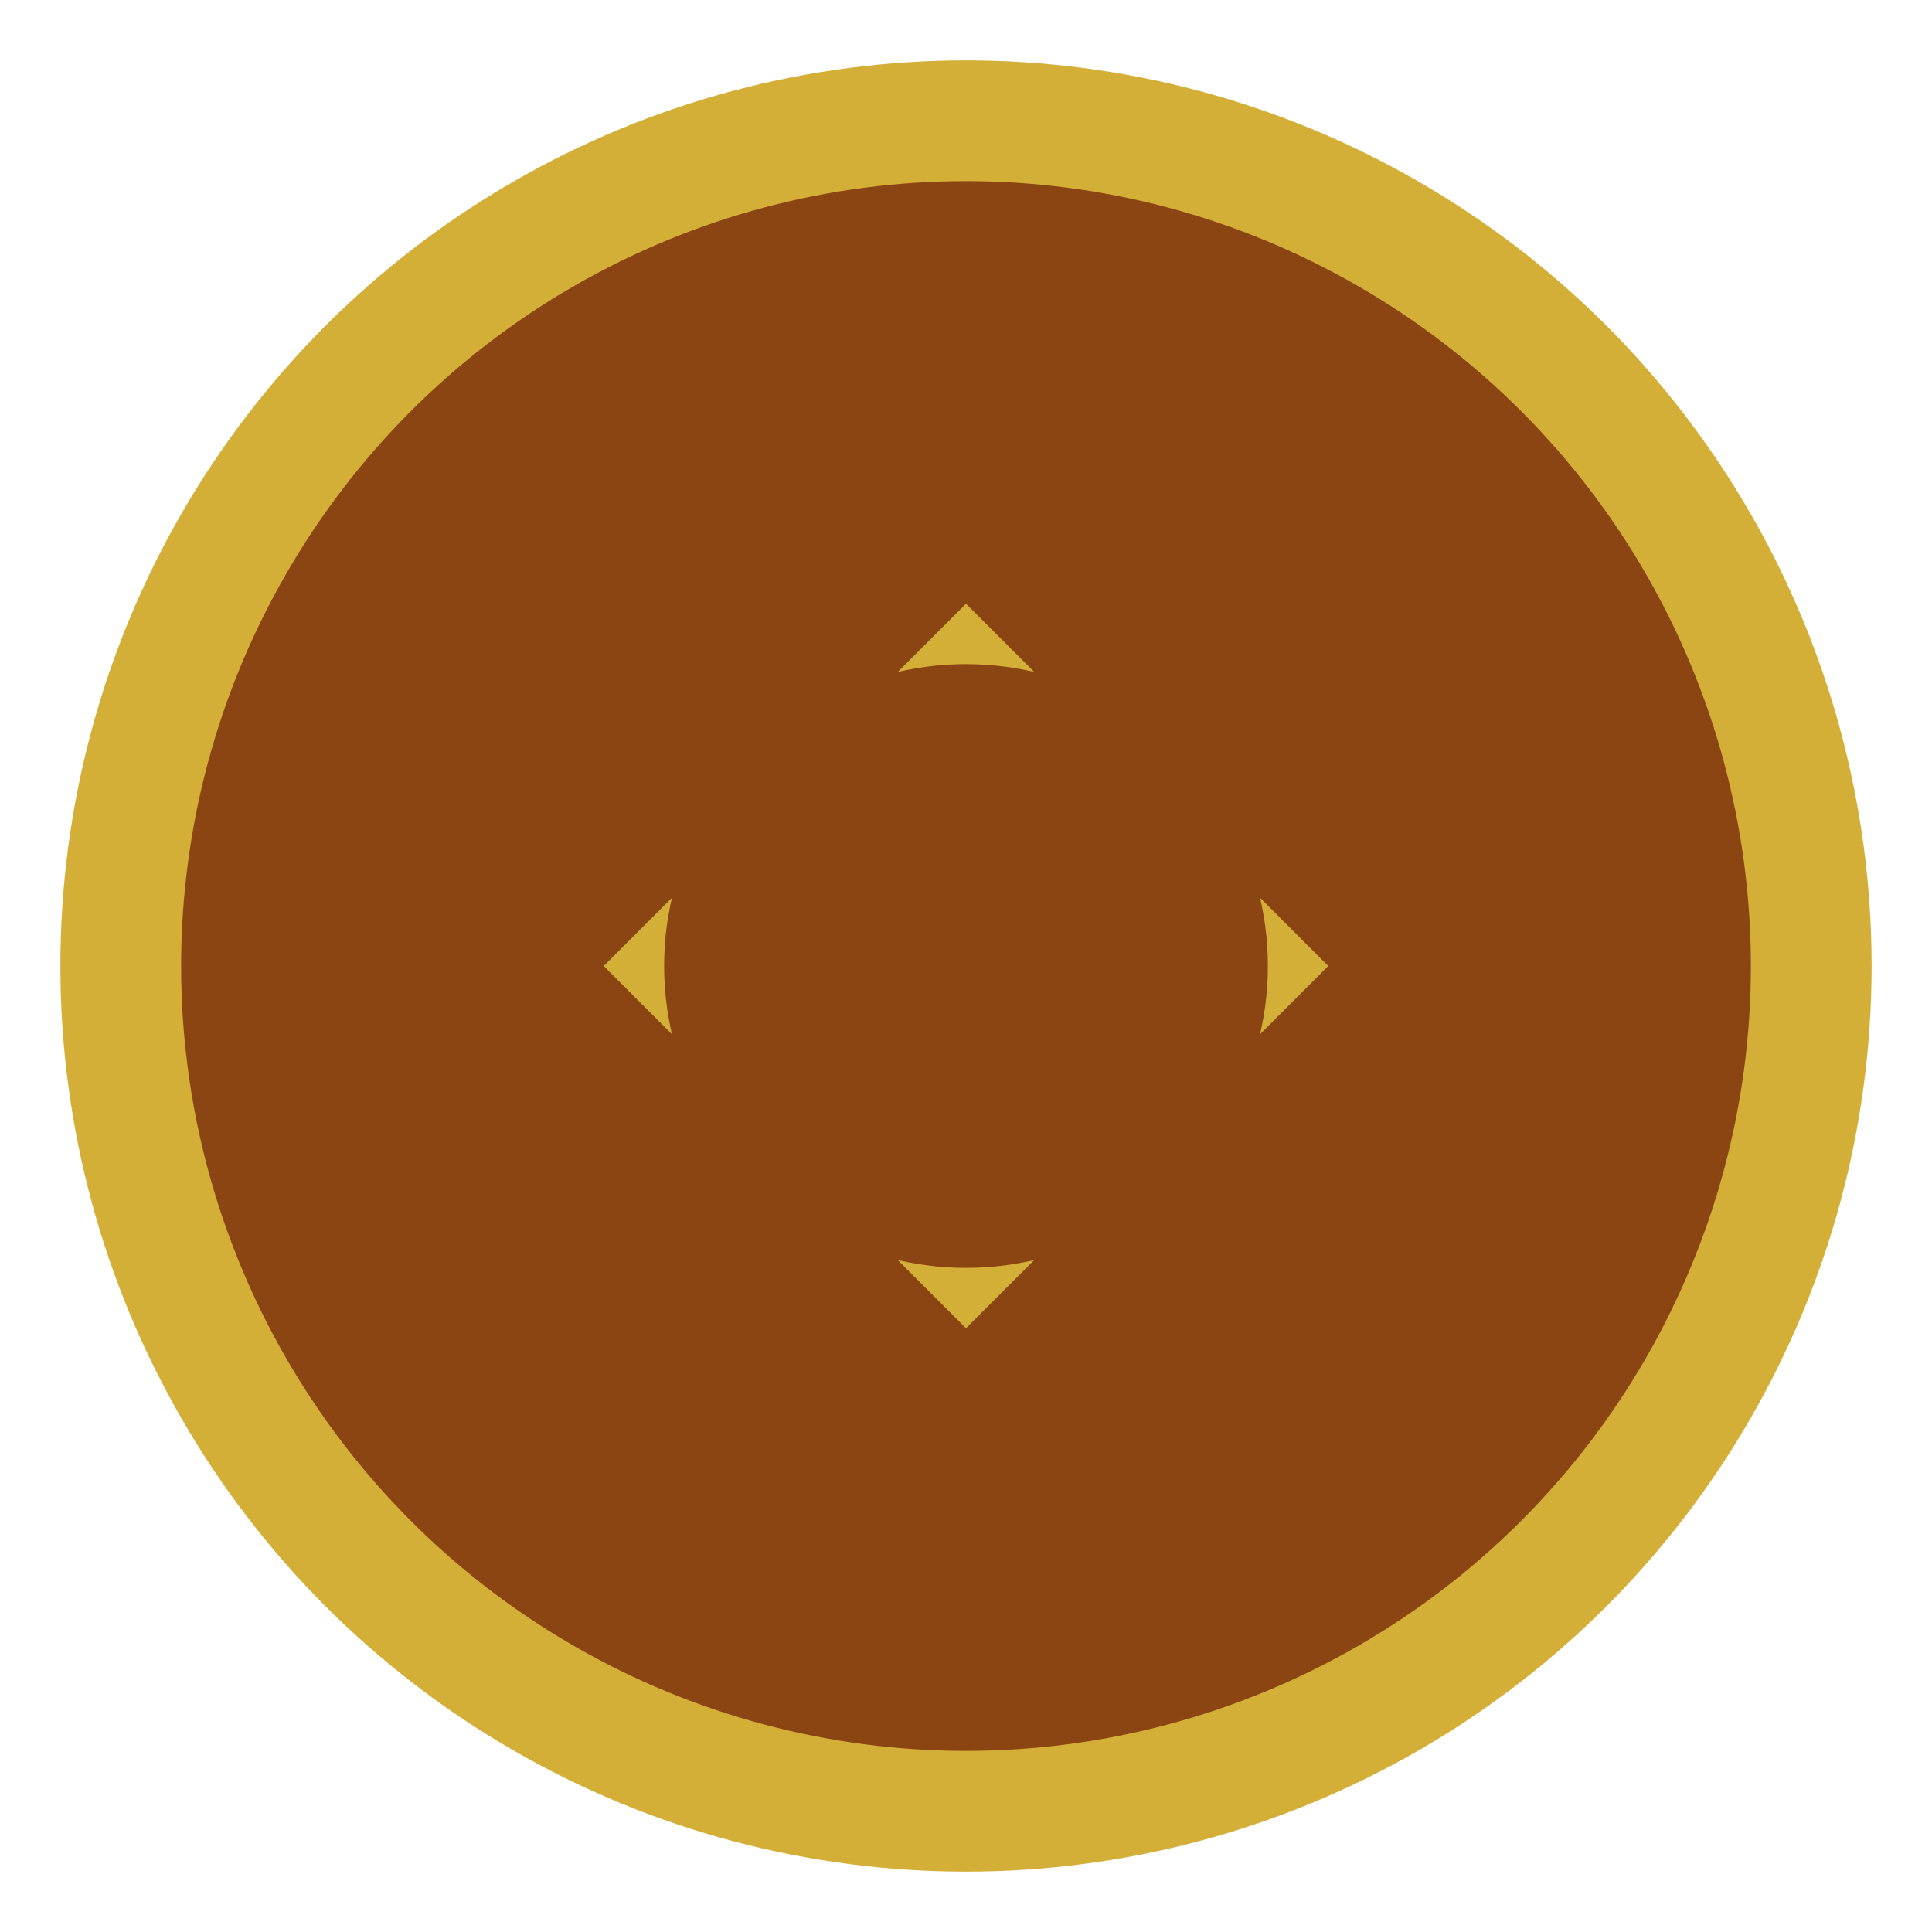
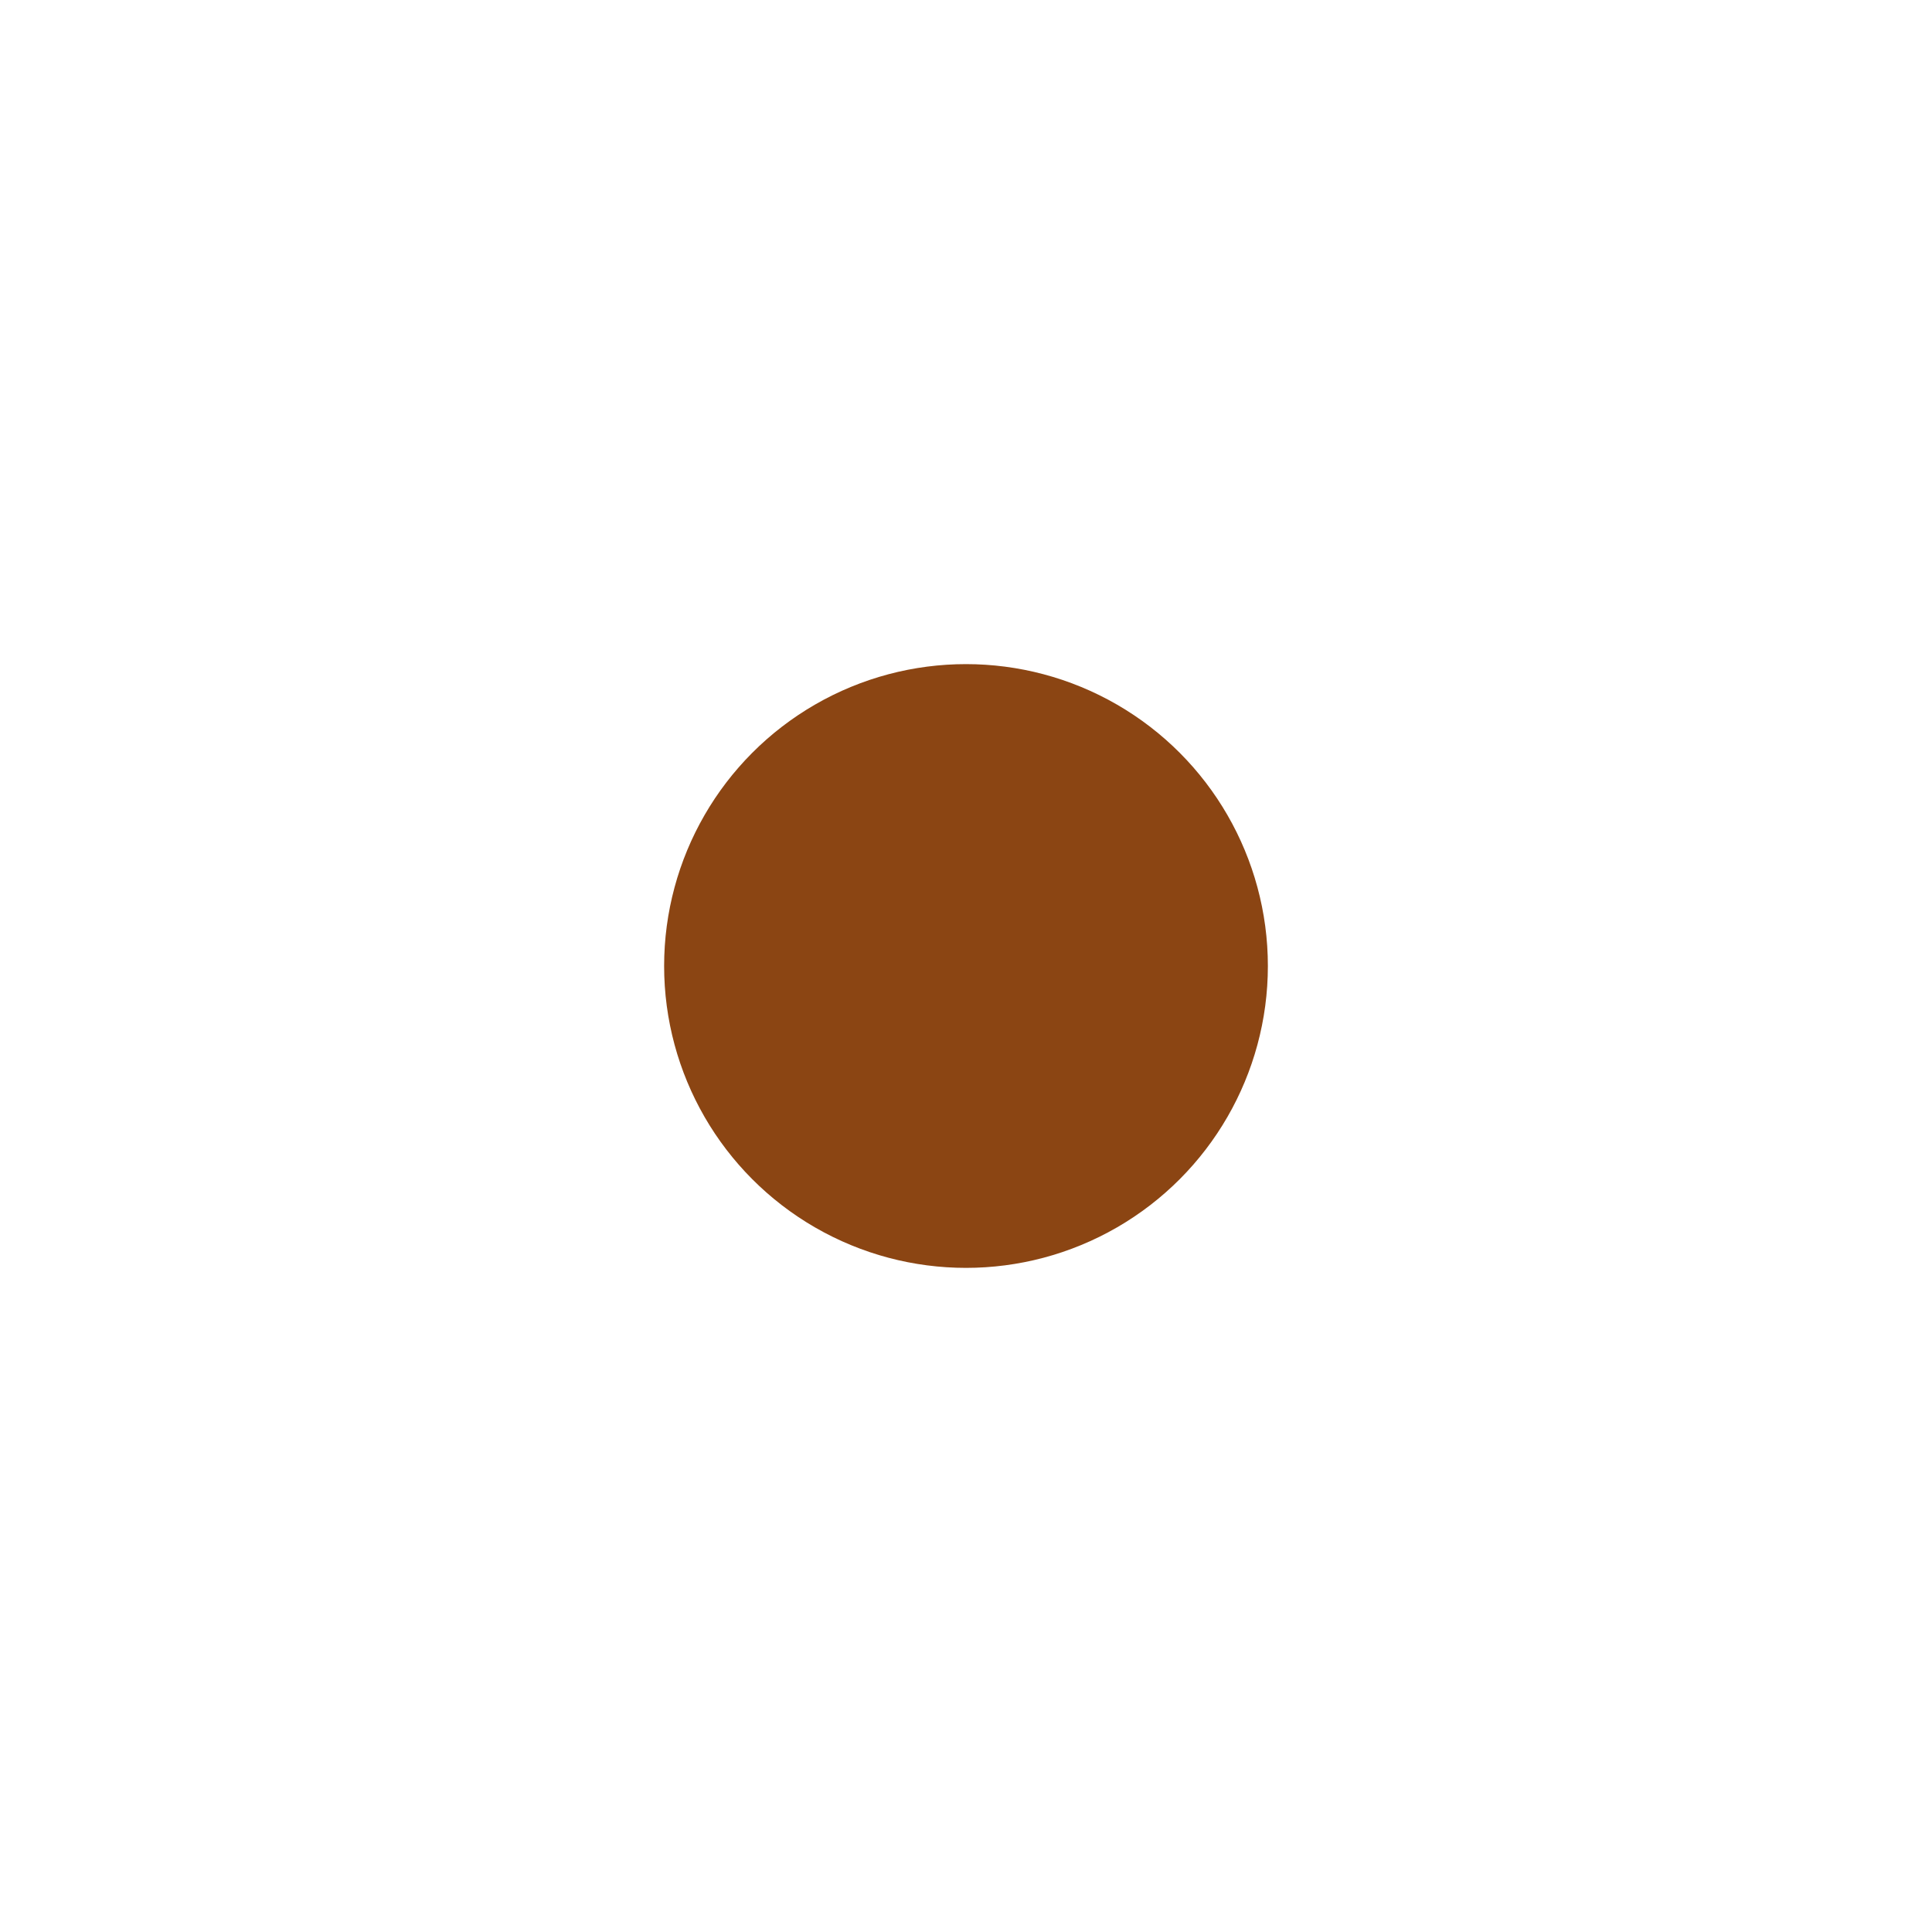
<svg xmlns="http://www.w3.org/2000/svg" width="32" height="32" viewBox="0 0 32 32" fill="none">
-   <circle cx="16" cy="16" r="14" fill="#8B4513" stroke="#D4AF37" stroke-width="2" />
-   <path d="M10 16 L16 10 L22 16 L16 22 Z" fill="#D4AF37" />
  <circle cx="16" cy="16" r="5" fill="#8B4513" />
</svg>